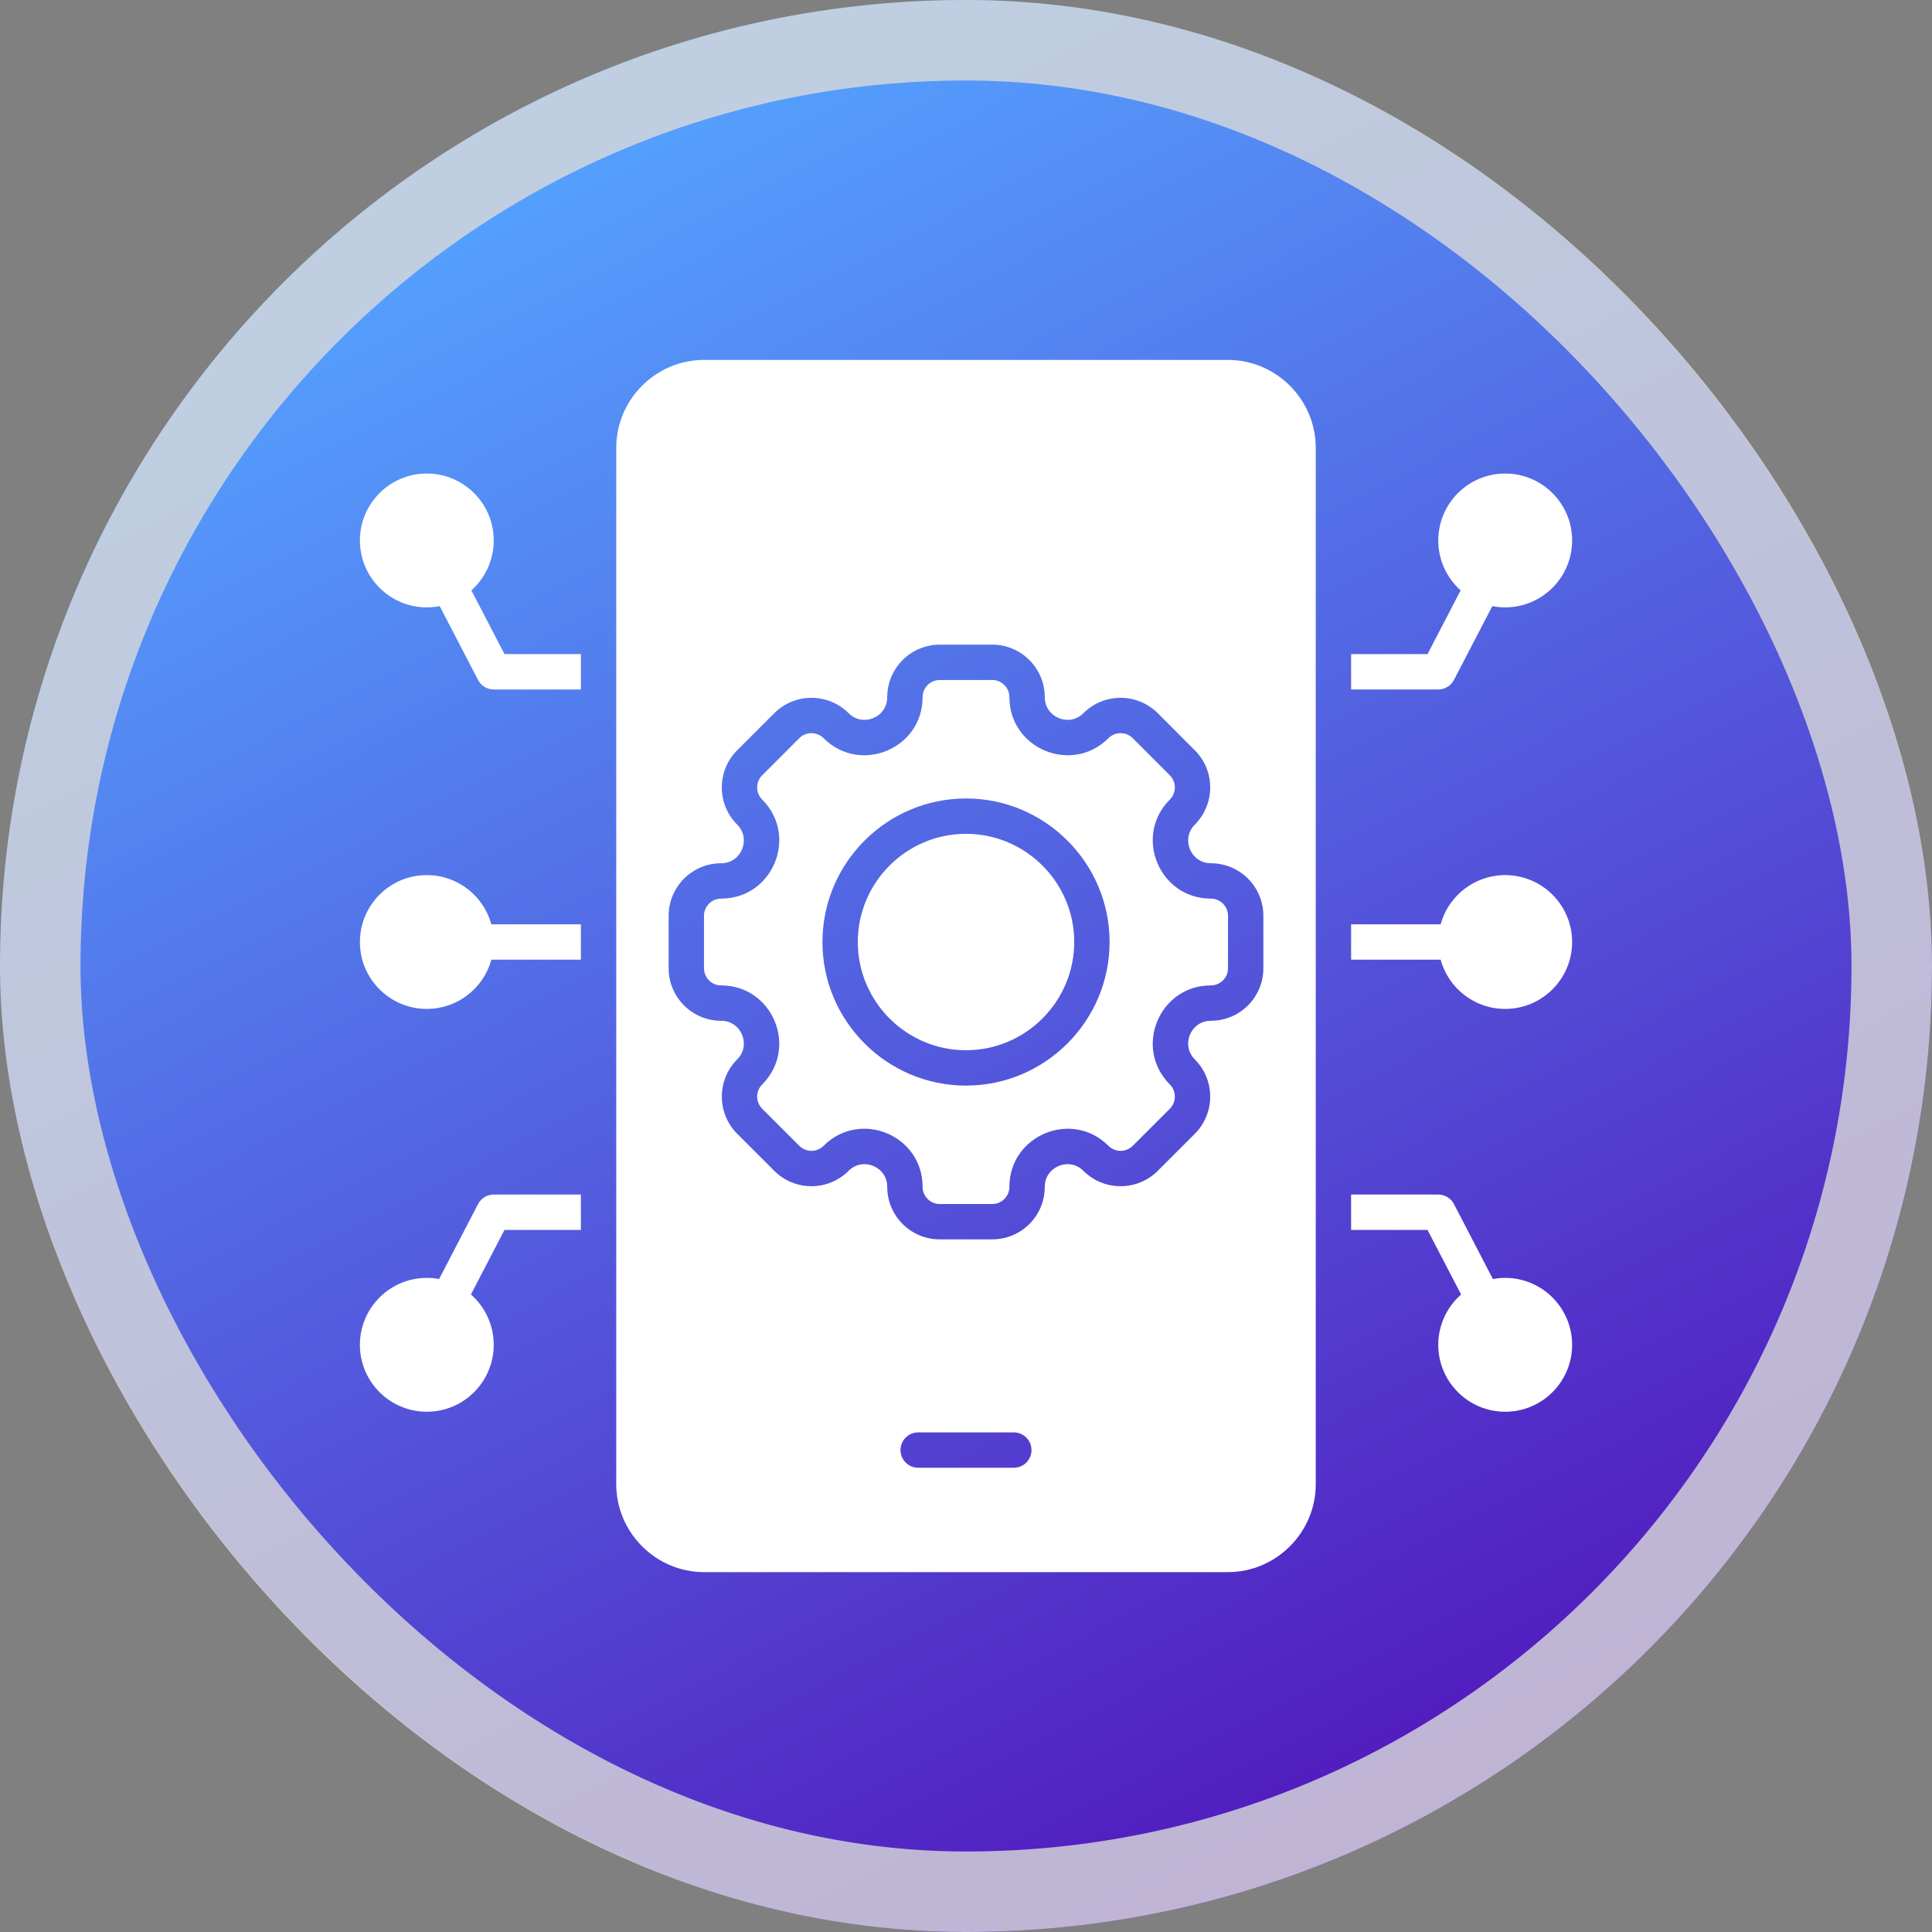
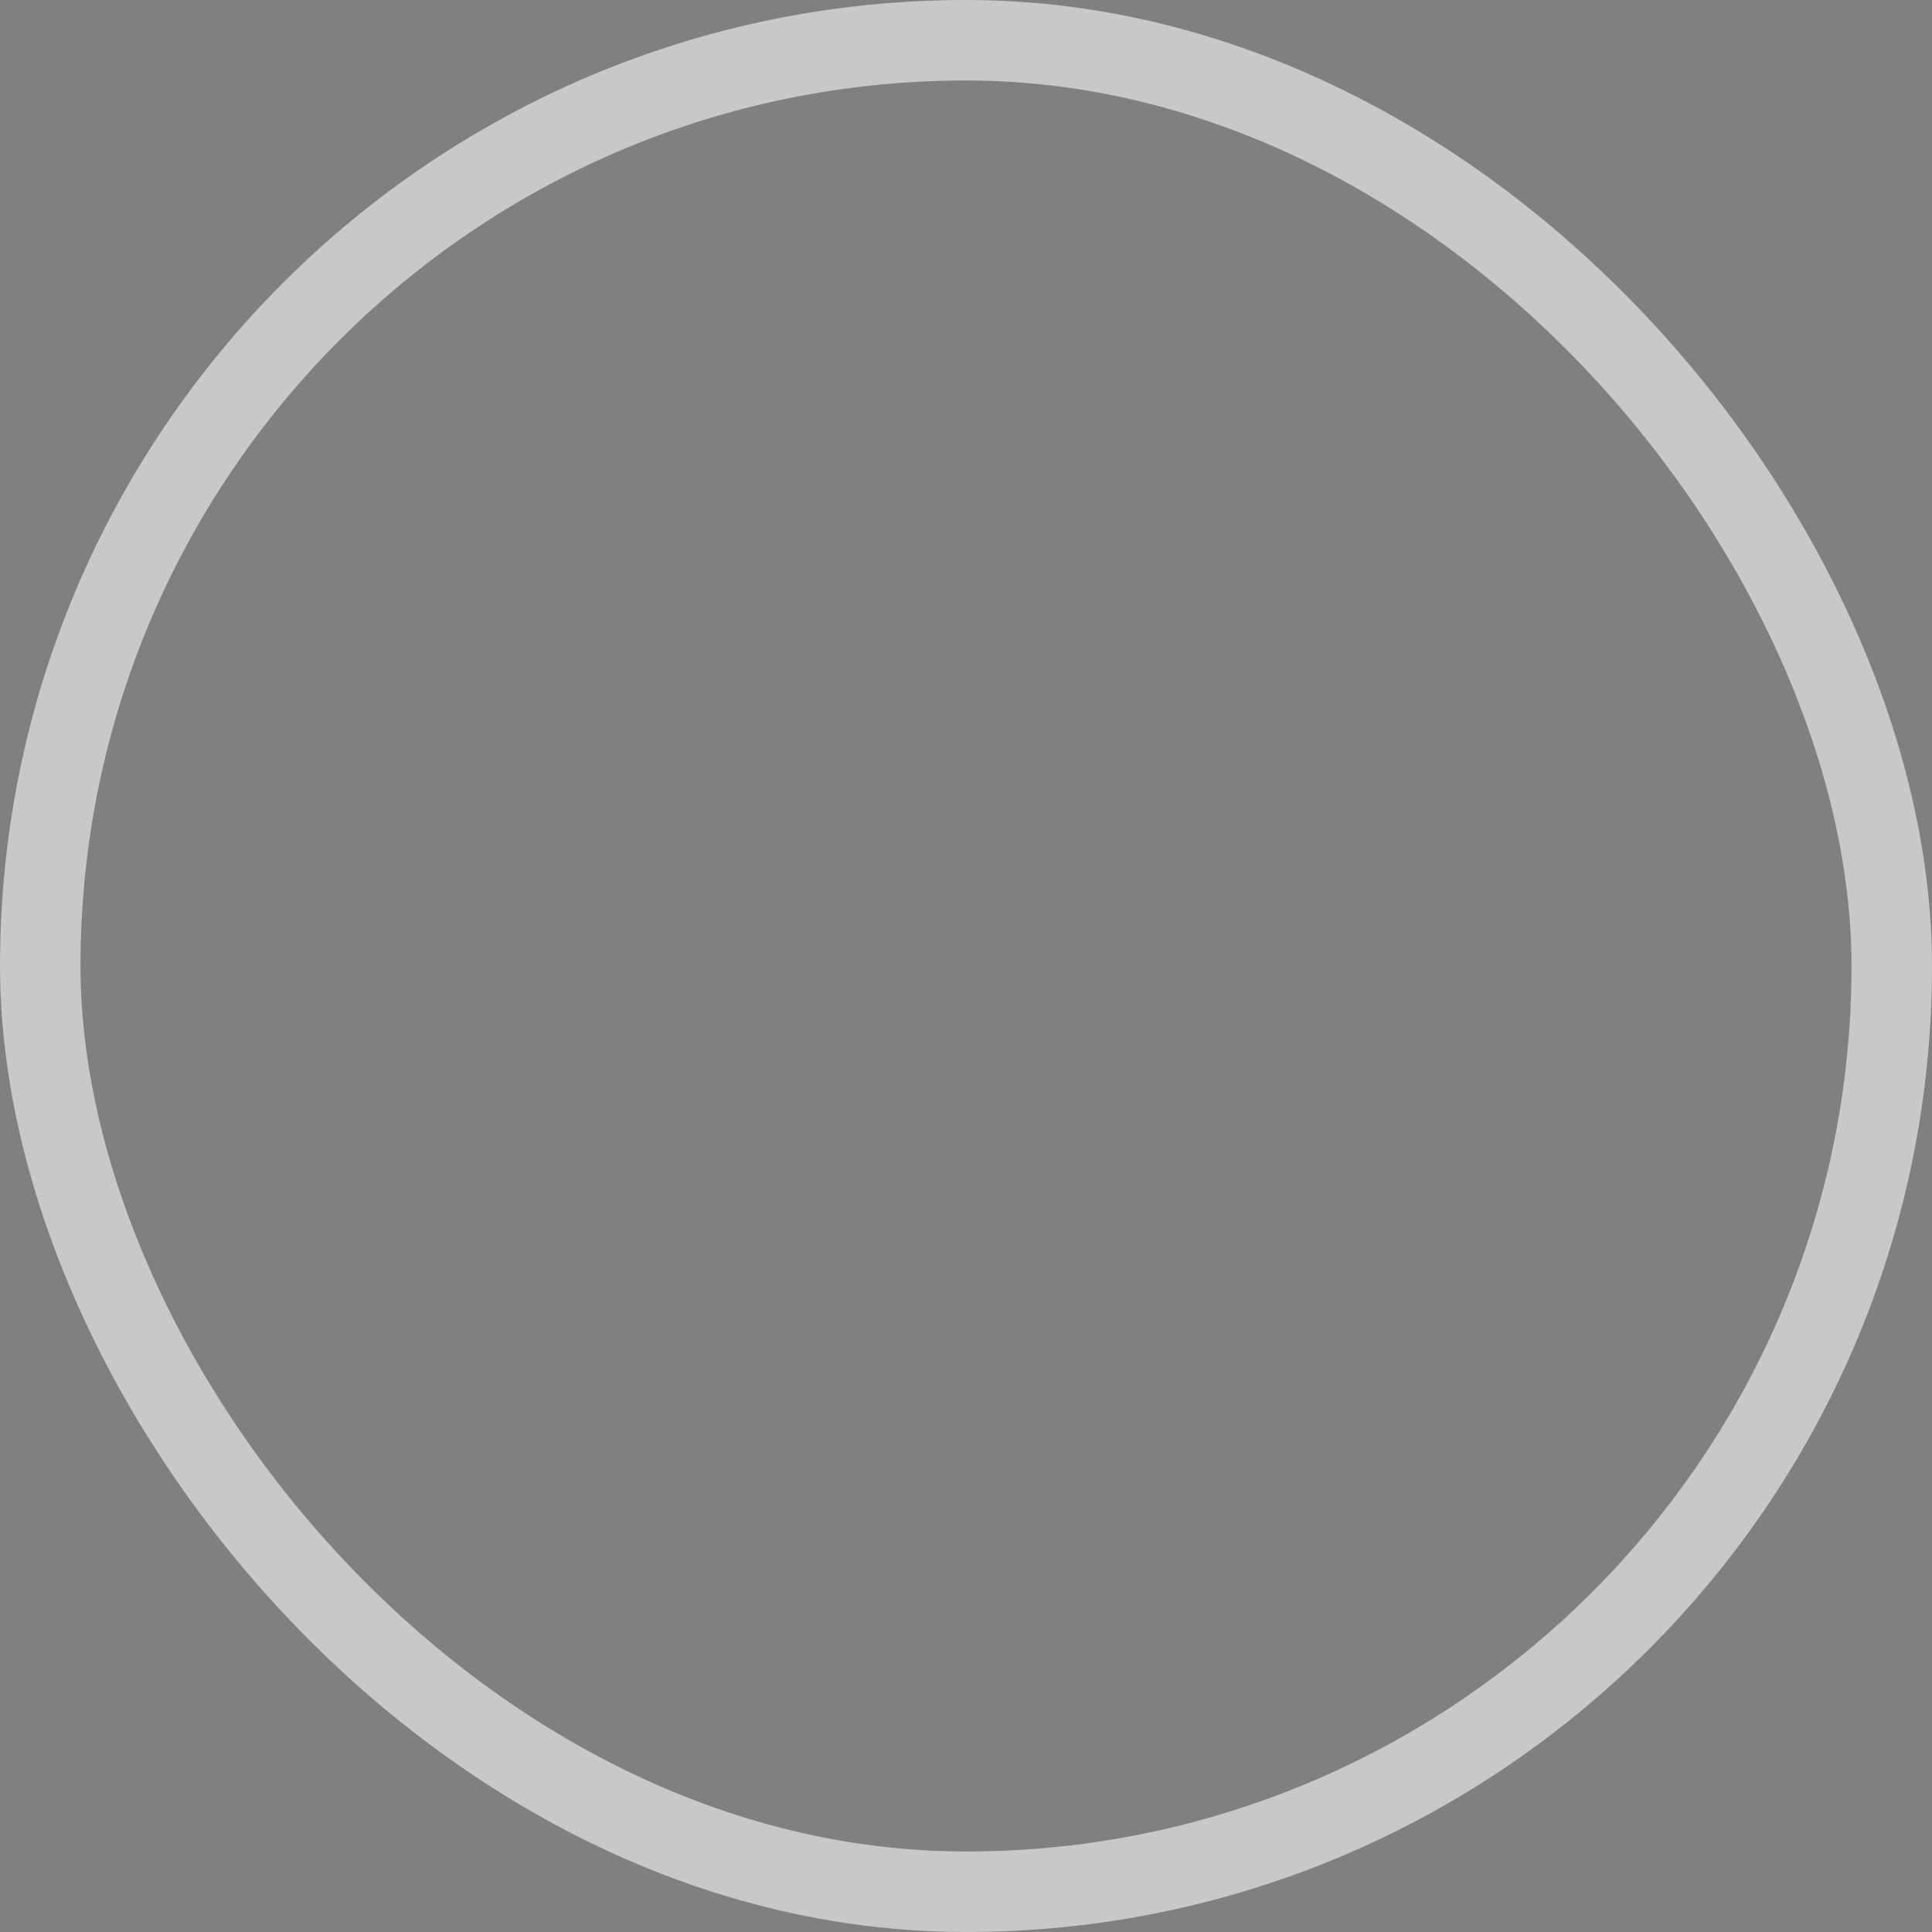
<svg xmlns="http://www.w3.org/2000/svg" width="60" height="60" viewBox="0 0 60 60" fill="none">
  <rect x="0" y="0" width="60" height="60" fill="#808080" stroke="none" />
-   <rect width="60" height="60" rx="30" fill="url(#paint0_linear_371_1109)" />
  <rect x="1.25" y="1.25" width="57.5" height="57.5" rx="28.75" stroke="#D9D9D9" stroke-opacity="0.804" stroke-width="2.5" />
-   <path fill-rule="evenodd" clip-rule="evenodd" d="M13.655 18.824C13.526 18.849 13.392 18.863 13.255 18.863C12.108 18.863 11.177 17.931 11.177 16.784C11.177 15.637 12.108 14.706 13.255 14.706C14.402 14.706 15.333 15.637 15.333 16.784C15.333 17.4 15.065 17.954 14.639 18.335C15.141 19.301 15.667 20.314 15.667 20.314H18.04V21.412H15.333C15.129 21.412 14.941 21.298 14.846 21.116L13.655 18.824ZM46.345 18.824L45.154 21.116C45.059 21.298 44.872 21.412 44.667 21.412H41.96V20.314H44.333L45.361 18.335C44.935 17.954 44.667 17.4 44.667 16.784C44.667 15.637 45.598 14.706 46.745 14.706C47.892 14.706 48.824 15.637 48.824 16.784C48.824 17.931 47.892 18.863 46.745 18.863C46.608 18.863 46.474 18.849 46.345 18.824ZM44.74 29.804H41.96V28.706H44.74C44.981 27.825 45.788 27.177 46.745 27.177C47.892 27.177 48.824 28.108 48.824 29.255C48.824 30.402 47.892 31.333 46.745 31.333C45.788 31.333 44.981 30.685 44.74 29.804ZM45.376 40.202C44.869 39.228 44.333 38.196 44.333 38.196H41.96V37.098H44.667C44.872 37.098 45.059 37.212 45.154 37.394L46.363 39.721C46.487 39.698 46.615 39.686 46.745 39.686C47.892 39.686 48.824 40.618 48.824 41.765C48.824 42.912 47.892 43.843 46.745 43.843C45.598 43.843 44.667 42.912 44.667 41.765C44.667 41.142 44.941 40.583 45.376 40.202ZM14.625 40.202C15.059 40.583 15.333 41.142 15.333 41.765C15.333 42.912 14.402 43.843 13.255 43.843C12.108 43.843 11.177 42.912 11.177 41.765C11.177 40.618 12.108 39.686 13.255 39.686C13.385 39.686 13.513 39.698 13.637 39.721L14.846 37.394C14.941 37.212 15.129 37.098 15.333 37.098H18.04V38.196H15.667L14.625 40.202ZM15.26 29.804C15.019 30.685 14.212 31.333 13.255 31.333C12.108 31.333 11.177 30.402 11.177 29.255C11.177 28.108 12.108 27.177 13.255 27.177C14.212 27.177 15.019 27.825 15.26 28.706H18.04V29.804H15.26ZM40.862 46.091C40.862 47.594 39.633 48.824 38.13 48.824H21.868C20.367 48.824 19.138 47.594 19.138 46.091V13.909C19.138 12.406 20.367 11.177 21.868 11.177H38.13C39.633 11.177 40.862 12.406 40.862 13.909V46.091ZM37.603 31.701C38.507 31.701 39.235 30.97 39.235 30.069V28.441C39.235 27.54 38.507 26.809 37.603 26.809C36.977 26.809 36.664 26.051 37.106 25.609C37.743 24.972 37.743 23.938 37.106 23.3L35.956 22.149L35.955 22.149C35.319 21.512 34.283 21.512 33.646 22.149C33.204 22.591 32.446 22.278 32.446 21.652C32.446 20.751 31.715 20.02 30.814 20.02H29.186C28.285 20.02 27.554 20.751 27.554 21.652C27.554 22.278 26.796 22.591 26.354 22.149C25.717 21.512 24.683 21.512 24.046 22.149L22.894 23.3C22.257 23.938 22.257 24.972 22.894 25.609C23.337 26.051 23.023 26.809 22.397 26.809C21.496 26.809 20.765 27.54 20.765 28.441V30.069C20.765 30.97 21.496 31.701 22.397 31.701C23.023 31.701 23.337 32.459 22.894 32.901C22.258 33.538 22.258 34.574 22.894 35.21L22.895 35.211L24.046 36.361C24.683 36.998 25.717 36.998 26.354 36.361C26.797 35.918 27.554 36.232 27.554 36.858C27.554 37.762 28.285 38.49 29.186 38.49H30.814C31.715 38.49 32.446 37.762 32.446 36.858C32.446 36.232 33.204 35.919 33.646 36.361C34.283 36.998 35.319 36.998 35.955 36.361L37.106 35.21C37.743 34.574 37.743 33.538 37.106 32.901C36.664 32.459 36.977 31.701 37.603 31.701ZM37.603 30.603C36.001 30.603 35.196 32.544 36.33 33.678C36.538 33.886 36.538 34.225 36.33 34.434L35.179 35.584C34.97 35.793 34.631 35.793 34.423 35.584C33.289 34.451 31.348 35.256 31.348 36.858C31.348 37.154 31.109 37.392 30.814 37.392H29.186C28.891 37.392 28.652 37.154 28.652 36.858C28.652 35.254 26.712 34.45 25.578 35.584C25.369 35.793 25.031 35.793 24.822 35.584L23.671 34.434C23.462 34.225 23.462 33.886 23.671 33.678C24.804 32.544 24 30.603 22.397 30.603C22.102 30.603 21.863 30.364 21.863 30.069V28.441C21.863 28.146 22.102 27.907 22.397 27.907C24 27.907 24.804 25.965 23.671 24.832C23.462 24.624 23.462 24.285 23.671 24.077L24.822 22.925C25.031 22.717 25.369 22.717 25.578 22.925C26.711 24.059 28.652 23.255 28.652 21.652C28.652 21.357 28.891 21.118 29.186 21.118H30.814C31.109 21.118 31.348 21.357 31.348 21.652C31.348 23.255 33.289 24.059 34.423 22.925C34.631 22.717 34.97 22.717 35.179 22.925L36.33 24.077C36.538 24.285 36.538 24.624 36.33 24.832C35.196 25.965 36.001 27.907 37.603 27.907C37.899 27.907 38.137 28.146 38.137 28.441V30.069C38.137 30.364 37.899 30.603 37.603 30.603ZM30 33.714C32.456 33.714 34.459 31.711 34.459 29.255C34.459 26.799 32.456 24.797 30 24.797C27.544 24.797 25.542 26.799 25.542 29.255C25.542 31.711 27.544 33.714 30 33.714ZM30 32.616C28.149 32.616 26.64 31.106 26.64 29.255C26.64 27.404 28.149 25.895 30 25.895C31.851 25.895 33.361 27.404 33.361 29.255C33.361 31.106 31.851 32.616 30 32.616ZM28.515 45.582H31.485C31.788 45.582 32.034 45.336 32.034 45.033C32.034 44.73 31.788 44.484 31.485 44.484H28.515C28.212 44.484 27.966 44.73 27.966 45.033C27.966 45.336 28.212 45.582 28.515 45.582Z" fill="white" />
  <defs>
    <linearGradient id="paint0_linear_371_1109" x1="15.429" y1="5.143" x2="42.857" y2="58.286" gradientUnits="userSpaceOnUse">
      <stop stop-color="#54A2FF" />
      <stop offset="1" stop-color="#5215BC" />
    </linearGradient>
  </defs>
</svg>